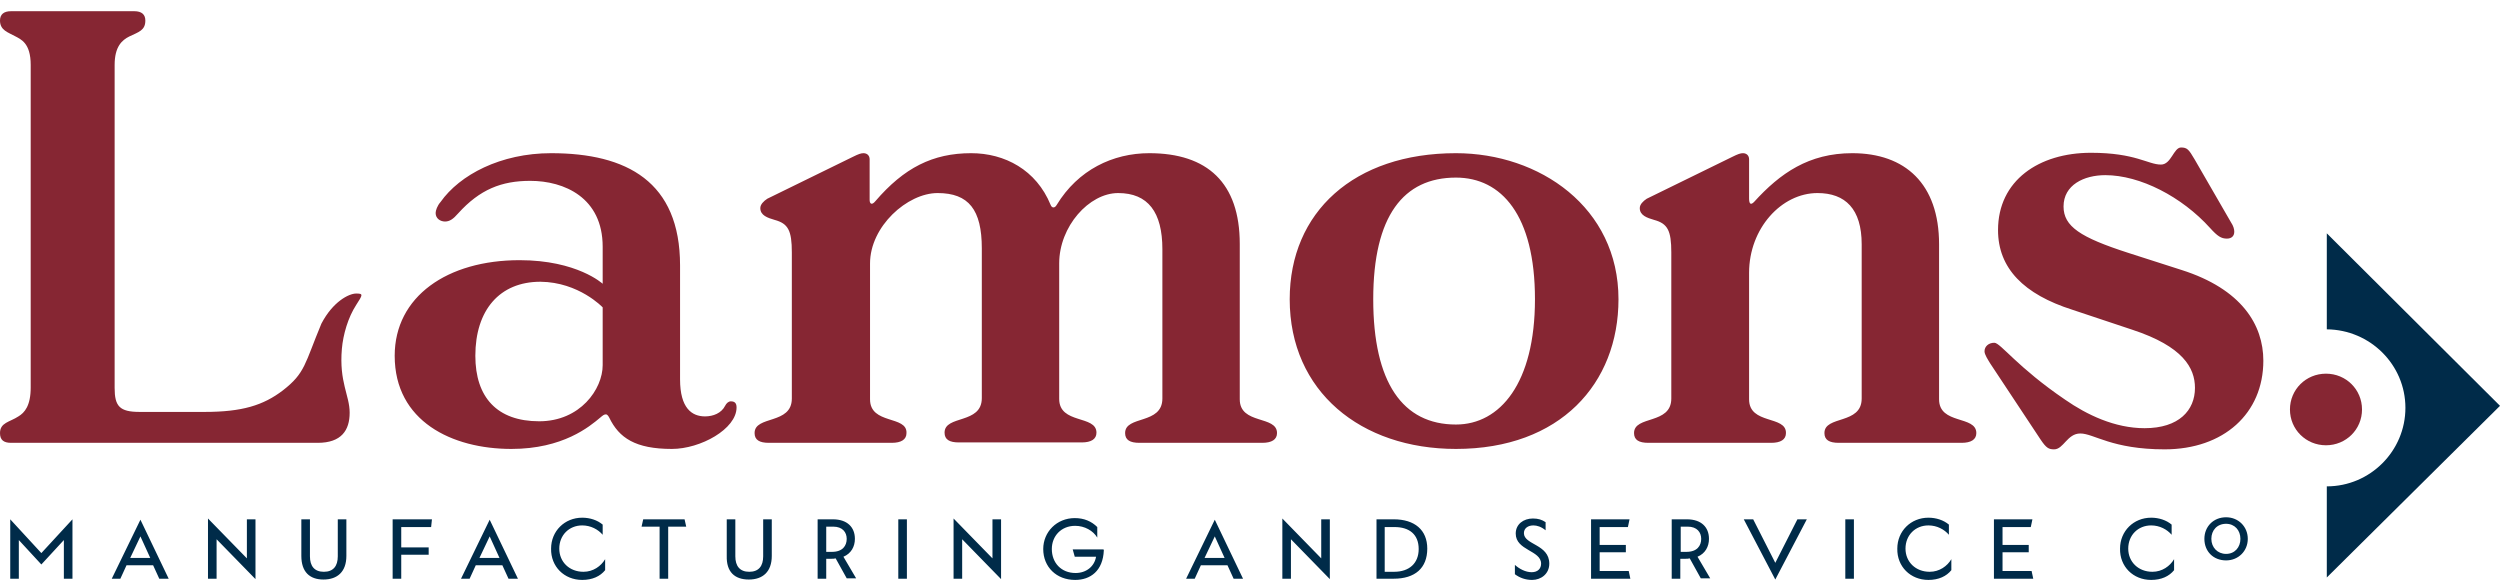
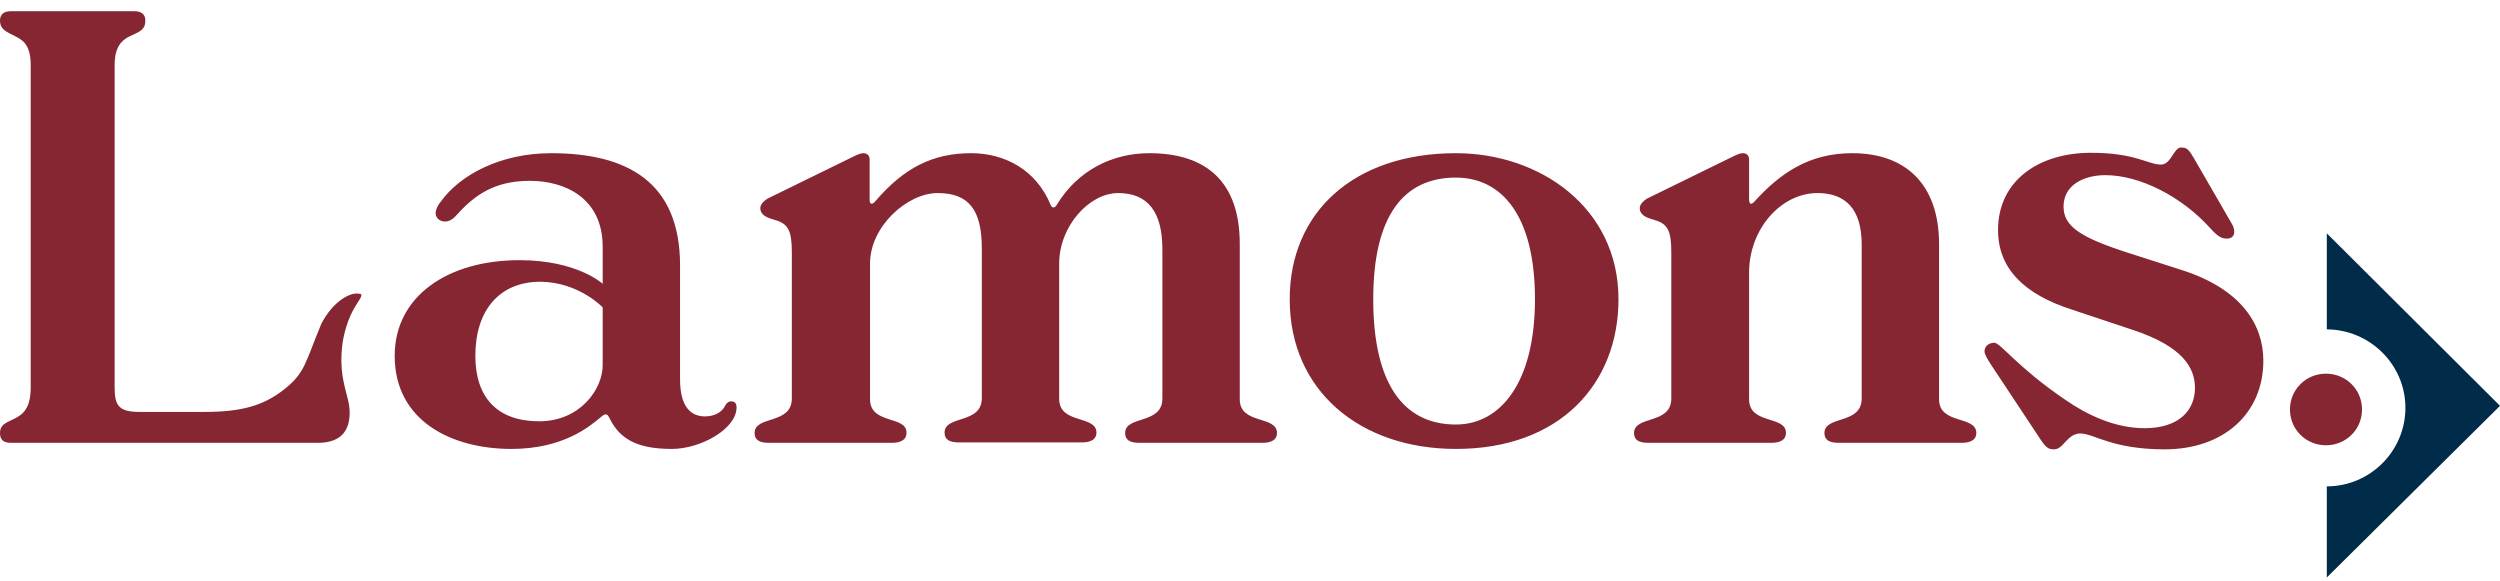
<svg xmlns="http://www.w3.org/2000/svg" width="211" height="49" viewBox="0 0 211 49" fill="none">
  <path d="M196.382 19.693V27.796C200.045 27.83 203.017 30.783 203.017 34.422C203.017 38.062 200.045 41.049 196.382 41.049V48.74L211 34.251L196.382 19.693Z" fill="#002B49" />
  <path d="M196.313 31.538C194.62 31.538 193.272 32.877 193.272 34.56C193.272 36.242 194.62 37.581 196.313 37.581C198.006 37.581 199.354 36.242 199.354 34.56C199.354 32.877 198.006 31.538 196.313 31.538Z" fill="#862633" />
  <path d="M174.923 26.148L179.968 27.83C184.253 29.238 185.255 31.058 185.255 32.74C185.255 34.628 183.907 36.139 181.005 36.139C178.482 36.139 176.132 35.006 174.301 33.736C170.258 30.989 168.841 28.929 168.323 28.929C167.839 28.929 167.493 29.238 167.493 29.65C167.493 29.925 167.77 30.337 167.977 30.68L172.227 37.101C172.711 37.822 172.919 37.925 173.368 37.925C174.163 37.925 174.474 36.586 175.579 36.586C176.72 36.586 178.24 37.925 182.698 37.925C187.674 37.925 191.026 34.903 191.026 30.44C191.026 27.418 189.195 24.397 184.115 22.783L179.622 21.341C175.579 20.036 174.163 19.109 174.163 17.427C174.163 15.607 175.89 14.783 177.687 14.783C180.625 14.783 184.149 16.603 186.534 19.247C187.156 19.933 187.467 20.139 187.951 20.139C188.331 20.139 188.573 19.933 188.573 19.555C188.573 19.349 188.503 19.075 188.296 18.766L185.221 13.444C184.737 12.62 184.599 12.448 184.08 12.448C183.458 12.448 183.251 13.89 182.387 13.89C181.281 13.89 180.245 12.895 176.478 12.895C172.089 12.895 168.634 15.229 168.634 19.418C168.634 22.646 170.811 24.843 174.923 26.148ZM147.623 33.701V23.023C147.623 19.281 150.353 16.294 153.394 16.294C155.744 16.294 157.126 17.633 157.126 20.62V33.633C157.126 35.864 153.982 35.041 153.982 36.551C153.982 37.135 154.396 37.375 155.191 37.375H165.558C166.353 37.375 166.802 37.101 166.802 36.551C166.802 35.041 163.658 35.864 163.658 33.701V20.62C163.658 15.504 160.789 12.929 156.332 12.929C152.669 12.929 150.25 14.611 148.038 17.049C147.762 17.324 147.623 17.221 147.623 16.74V13.444C147.623 13.135 147.416 12.929 147.105 12.929C146.898 12.929 146.69 12.998 146.207 13.238L138.984 16.774C138.673 16.98 138.397 17.255 138.397 17.564C138.397 18.182 139.019 18.388 139.606 18.56C140.747 18.869 141.058 19.453 141.058 21.307V33.633C141.058 35.864 137.913 35.041 137.913 36.551C137.913 37.135 138.328 37.375 139.123 37.375H149.49C150.284 37.375 150.734 37.101 150.734 36.551C150.768 35.041 147.623 35.864 147.623 33.701ZM115.901 25.255C115.901 18.216 118.458 14.989 122.881 14.989C126.717 14.989 129.551 18.148 129.551 25.255C129.551 32.328 126.613 35.83 122.881 35.83C118.389 35.83 115.901 32.294 115.901 25.255ZM108.851 25.255C108.851 33.049 114.864 37.89 122.881 37.89C131.693 37.89 136.6 32.362 136.6 25.255C136.6 17.495 129.931 12.929 122.881 12.929C114.277 12.929 108.851 17.907 108.851 25.255ZM73.431 33.701V22.234C73.431 19.109 76.576 16.294 79.133 16.294C81.759 16.294 82.865 17.701 82.865 20.963V33.598C82.865 35.83 79.721 35.006 79.721 36.517C79.721 37.101 80.135 37.341 80.93 37.341H91.297C92.092 37.341 92.541 37.066 92.541 36.517C92.541 35.006 89.396 35.83 89.396 33.667V22.234C89.396 19.109 91.919 16.294 94.372 16.294C96.895 16.294 98.105 17.907 98.105 21.032V33.633C98.105 35.864 94.96 35.041 94.96 36.551C94.96 37.135 95.374 37.375 96.169 37.375H106.536C107.331 37.375 107.78 37.101 107.78 36.551C107.78 35.041 104.636 35.864 104.636 33.701V20.585C104.636 15.435 101.906 12.929 96.999 12.929C93.923 12.929 90.986 14.337 89.189 17.289C89.016 17.598 88.774 17.564 88.671 17.289C87.461 14.337 84.8 12.929 81.967 12.929C78.719 12.929 76.299 14.165 73.881 16.98C73.57 17.358 73.397 17.186 73.397 16.877V13.444C73.397 13.135 73.189 12.929 72.879 12.929C72.671 12.929 72.464 12.998 71.98 13.238L64.758 16.774C64.447 16.98 64.17 17.255 64.17 17.564C64.17 18.182 64.792 18.388 65.38 18.56C66.52 18.869 66.831 19.453 66.831 21.307V33.633C66.831 35.864 63.687 35.041 63.687 36.551C63.687 37.135 64.101 37.375 64.896 37.375H75.263C76.058 37.375 76.507 37.101 76.507 36.551C76.576 35.041 73.431 35.864 73.431 33.701ZM50.866 25.942V30.817C50.866 32.843 48.966 35.556 45.51 35.556C41.951 35.556 40.119 33.53 40.119 30.028C40.119 26.182 42.158 23.779 45.614 23.779C48.862 23.813 50.866 25.942 50.866 25.942ZM50.866 20.826V23.95C50.866 23.95 48.724 21.959 43.851 21.959C37.769 21.959 33.312 25.015 33.312 30.028C33.312 35.556 38.15 37.89 43.16 37.89C47.514 37.89 49.76 36.002 50.659 35.246C50.866 35.075 50.97 34.972 51.143 34.972C51.212 34.972 51.315 35.041 51.419 35.246C52.248 36.963 53.631 37.89 56.706 37.89C59.125 37.89 62.166 36.208 62.166 34.388C62.166 34.01 61.993 33.873 61.682 33.873C61.475 33.873 61.302 34.045 61.199 34.251C60.888 34.869 60.196 35.144 59.505 35.144C58.399 35.144 57.397 34.457 57.397 32.019V22.405C57.397 15.332 52.905 12.929 46.512 12.929C42.262 12.929 38.806 14.749 37.182 17.049C36.906 17.358 36.767 17.77 36.767 17.976C36.767 18.457 37.182 18.697 37.562 18.697C37.942 18.697 38.253 18.491 38.668 18.01C40.499 15.985 42.331 15.264 44.75 15.264C47.618 15.264 50.866 16.671 50.866 20.826ZM0.933 37.375H26.815C28.819 37.375 29.511 36.311 29.511 34.834C29.511 33.358 28.612 32.259 28.854 29.444C28.958 28.242 29.372 26.8 30.063 25.736C30.616 24.877 30.685 24.774 30.063 24.774C29.441 24.774 28.094 25.461 27.126 27.315C25.709 30.714 25.778 31.47 23.878 32.946C22.219 34.216 20.422 34.766 17.278 34.766H11.783C10.09 34.766 9.675 34.285 9.675 32.74V5.478C9.675 3.933 10.297 3.384 10.919 3.075C11.714 2.697 12.267 2.56 12.267 1.736C12.267 1.221 11.956 0.946 11.334 0.946H0.933C0.311 0.946 -0 1.221 -0 1.736C-0 2.56 0.691 2.731 1.244 3.04C1.762 3.315 2.591 3.624 2.591 5.478V32.706C2.591 34.251 2.073 34.834 1.555 35.144C0.829 35.624 -0 35.658 -0 36.551C-0 37.135 0.311 37.375 0.933 37.375Z" fill="#862633" />
-   <path d="M187.882 46.749C187.156 46.749 186.638 46.199 186.638 45.478C186.638 44.757 187.121 44.208 187.882 44.208C188.607 44.208 189.091 44.757 189.091 45.478C189.091 46.199 188.607 46.749 187.882 46.749ZM187.882 47.298C188.918 47.298 189.713 46.508 189.713 45.478C189.713 44.448 188.918 43.658 187.882 43.658C186.81 43.658 186.05 44.448 186.05 45.478C186.05 46.543 186.81 47.298 187.882 47.298ZM181.558 48.946C182.422 48.946 183.078 48.637 183.493 48.122V47.195C183.147 47.779 182.491 48.259 181.661 48.259C180.487 48.259 179.623 47.435 179.623 46.302C179.623 45.169 180.452 44.345 181.558 44.345C182.283 44.345 182.905 44.688 183.286 45.135V44.276C182.836 43.899 182.214 43.693 181.558 43.693C180.072 43.693 178.932 44.826 178.932 46.302C178.897 47.813 180.037 48.946 181.558 48.946ZM169.014 48.225V46.611H171.225V45.993H169.014V44.483H171.398L171.536 43.83H168.288V48.843H171.606L171.467 48.191H169.014V48.225ZM162.759 48.946C163.623 48.946 164.28 48.637 164.694 48.122V47.195C164.349 47.779 163.692 48.259 162.863 48.259C161.688 48.259 160.824 47.435 160.824 46.302C160.824 45.169 161.653 44.345 162.759 44.345C163.485 44.345 164.107 44.688 164.487 45.135V44.276C164.038 43.899 163.416 43.693 162.759 43.693C161.273 43.693 160.133 44.826 160.133 46.302C160.098 47.813 161.239 48.946 162.759 48.946ZM156.47 43.83H155.744V48.843H156.47V43.83ZM149.835 47.504L147.969 43.83H147.174L149.835 48.912L152.496 43.83H151.701L149.835 47.504ZM141.818 44.448H142.44C143.235 44.448 143.581 44.929 143.581 45.478C143.581 46.062 143.235 46.577 142.337 46.577H141.853V44.448H141.818ZM143.27 46.989C143.926 46.714 144.237 46.131 144.237 45.478C144.237 44.517 143.615 43.83 142.371 43.83H141.092V48.843H141.818V47.161H142.233C142.371 47.161 142.509 47.161 142.613 47.126L143.546 48.809H144.341L143.27 46.989ZM135.011 48.225V46.611H137.222V45.993H135.011V44.483H137.395L137.533 43.83H134.285V48.843H137.602L137.464 48.191H135.011V48.225ZM129.309 48.946C130.069 48.946 130.76 48.431 130.76 47.573C130.76 45.925 128.618 45.993 128.618 44.998C128.618 44.586 128.963 44.345 129.413 44.345C129.724 44.345 130.069 44.448 130.449 44.757V44.071C130.138 43.864 129.827 43.761 129.378 43.761C128.583 43.761 127.927 44.242 127.927 45.032C127.927 46.474 130.069 46.44 130.069 47.573C130.069 47.985 129.793 48.294 129.274 48.294C128.756 48.294 128.238 48.019 127.857 47.676V48.465C128.272 48.774 128.756 48.946 129.309 48.946ZM116.869 48.225V44.483H117.698C118.942 44.483 119.737 45.1 119.737 46.337C119.737 47.538 118.942 48.259 117.663 48.259H116.869V48.225ZM117.629 43.83H116.177V48.843H117.629C119.426 48.843 120.462 47.95 120.462 46.302C120.462 44.723 119.391 43.83 117.629 43.83ZM111.512 43.83V47.126L108.23 43.761V48.843H108.955V45.513L112.238 48.877V43.83H111.512ZM102.528 45.272L103.357 47.092H101.664L102.528 45.272ZM104.912 48.843L102.528 43.864L100.109 48.843H100.835L101.353 47.71H103.599L104.117 48.843H104.912ZM90.537 46.371L90.71 46.989H92.507C92.368 47.813 91.677 48.362 90.779 48.362C89.569 48.362 88.774 47.504 88.774 46.337C88.774 45.238 89.569 44.38 90.744 44.38C91.539 44.38 92.265 44.791 92.61 45.375V44.483C92.126 44.002 91.504 43.727 90.71 43.727C89.189 43.727 88.049 44.895 88.049 46.337C88.049 47.847 89.155 48.946 90.744 48.946C92.023 48.946 93.094 48.191 93.163 46.44C93.163 46.371 93.129 46.371 93.094 46.371H90.537ZM83.764 43.83V47.126L80.481 43.761V48.843H81.207V45.513L84.49 48.877V43.83H83.764ZM76.542 43.83H75.816V48.843H76.542V43.83ZM69.699 44.448H70.321C71.116 44.448 71.462 44.929 71.462 45.478C71.462 46.062 71.116 46.577 70.218 46.577H69.734V44.448H69.699ZM71.185 46.989C71.842 46.714 72.153 46.131 72.153 45.478C72.153 44.517 71.531 43.83 70.287 43.83H69.008V48.843H69.734V47.161H70.149C70.287 47.161 70.425 47.161 70.529 47.126L71.462 48.809H72.257L71.185 46.989ZM63.203 48.912C64.378 48.912 65.138 48.259 65.138 46.92V43.83H64.412V46.955C64.412 47.779 64.032 48.259 63.237 48.259C62.443 48.259 62.062 47.779 62.062 46.955V43.83H61.337V46.92C61.302 48.259 61.993 48.912 63.203 48.912ZM57.778 43.83H54.287L54.149 44.448H55.67V48.843H56.395V44.448H57.916L57.778 43.83ZM49.139 48.946C50.002 48.946 50.659 48.637 51.074 48.122V47.195C50.728 47.779 50.072 48.259 49.242 48.259C48.067 48.259 47.203 47.435 47.203 46.302C47.203 45.169 48.033 44.345 49.139 44.345C49.864 44.345 50.486 44.688 50.866 45.135V44.276C50.417 43.899 49.795 43.693 49.139 43.693C47.653 43.693 46.512 44.826 46.512 46.302C46.478 47.813 47.618 48.946 49.139 48.946ZM41.329 45.272L42.158 47.092H40.465L41.329 45.272ZM43.713 48.843L41.329 43.864L38.91 48.843H39.636L40.154 47.71H42.4L42.918 48.843H43.713ZM36.456 43.83H33.139V48.843H33.865V46.817H36.18V46.199H33.865V44.483H36.387L36.456 43.83ZM27.299 48.912C28.474 48.912 29.234 48.259 29.234 46.92V43.83H28.509V46.955C28.509 47.779 28.128 48.259 27.334 48.259C26.539 48.259 26.159 47.779 26.159 46.955V43.83H25.433V46.92C25.433 48.259 26.124 48.912 27.299 48.912ZM20.837 43.83V47.126L17.554 43.761V48.843H18.28V45.513L21.563 48.877V43.83H20.837ZM11.852 45.272L12.682 47.092H10.989L11.852 45.272ZM14.237 48.843L11.852 43.864L9.433 48.843H10.159L10.678 47.71H12.924L13.442 48.843H14.237ZM0.864 43.83V48.843H1.589V45.581L3.49 47.641L5.39 45.581V48.843H6.116V43.83L3.49 46.68L0.864 43.83Z" fill="#002B49" />
</svg>